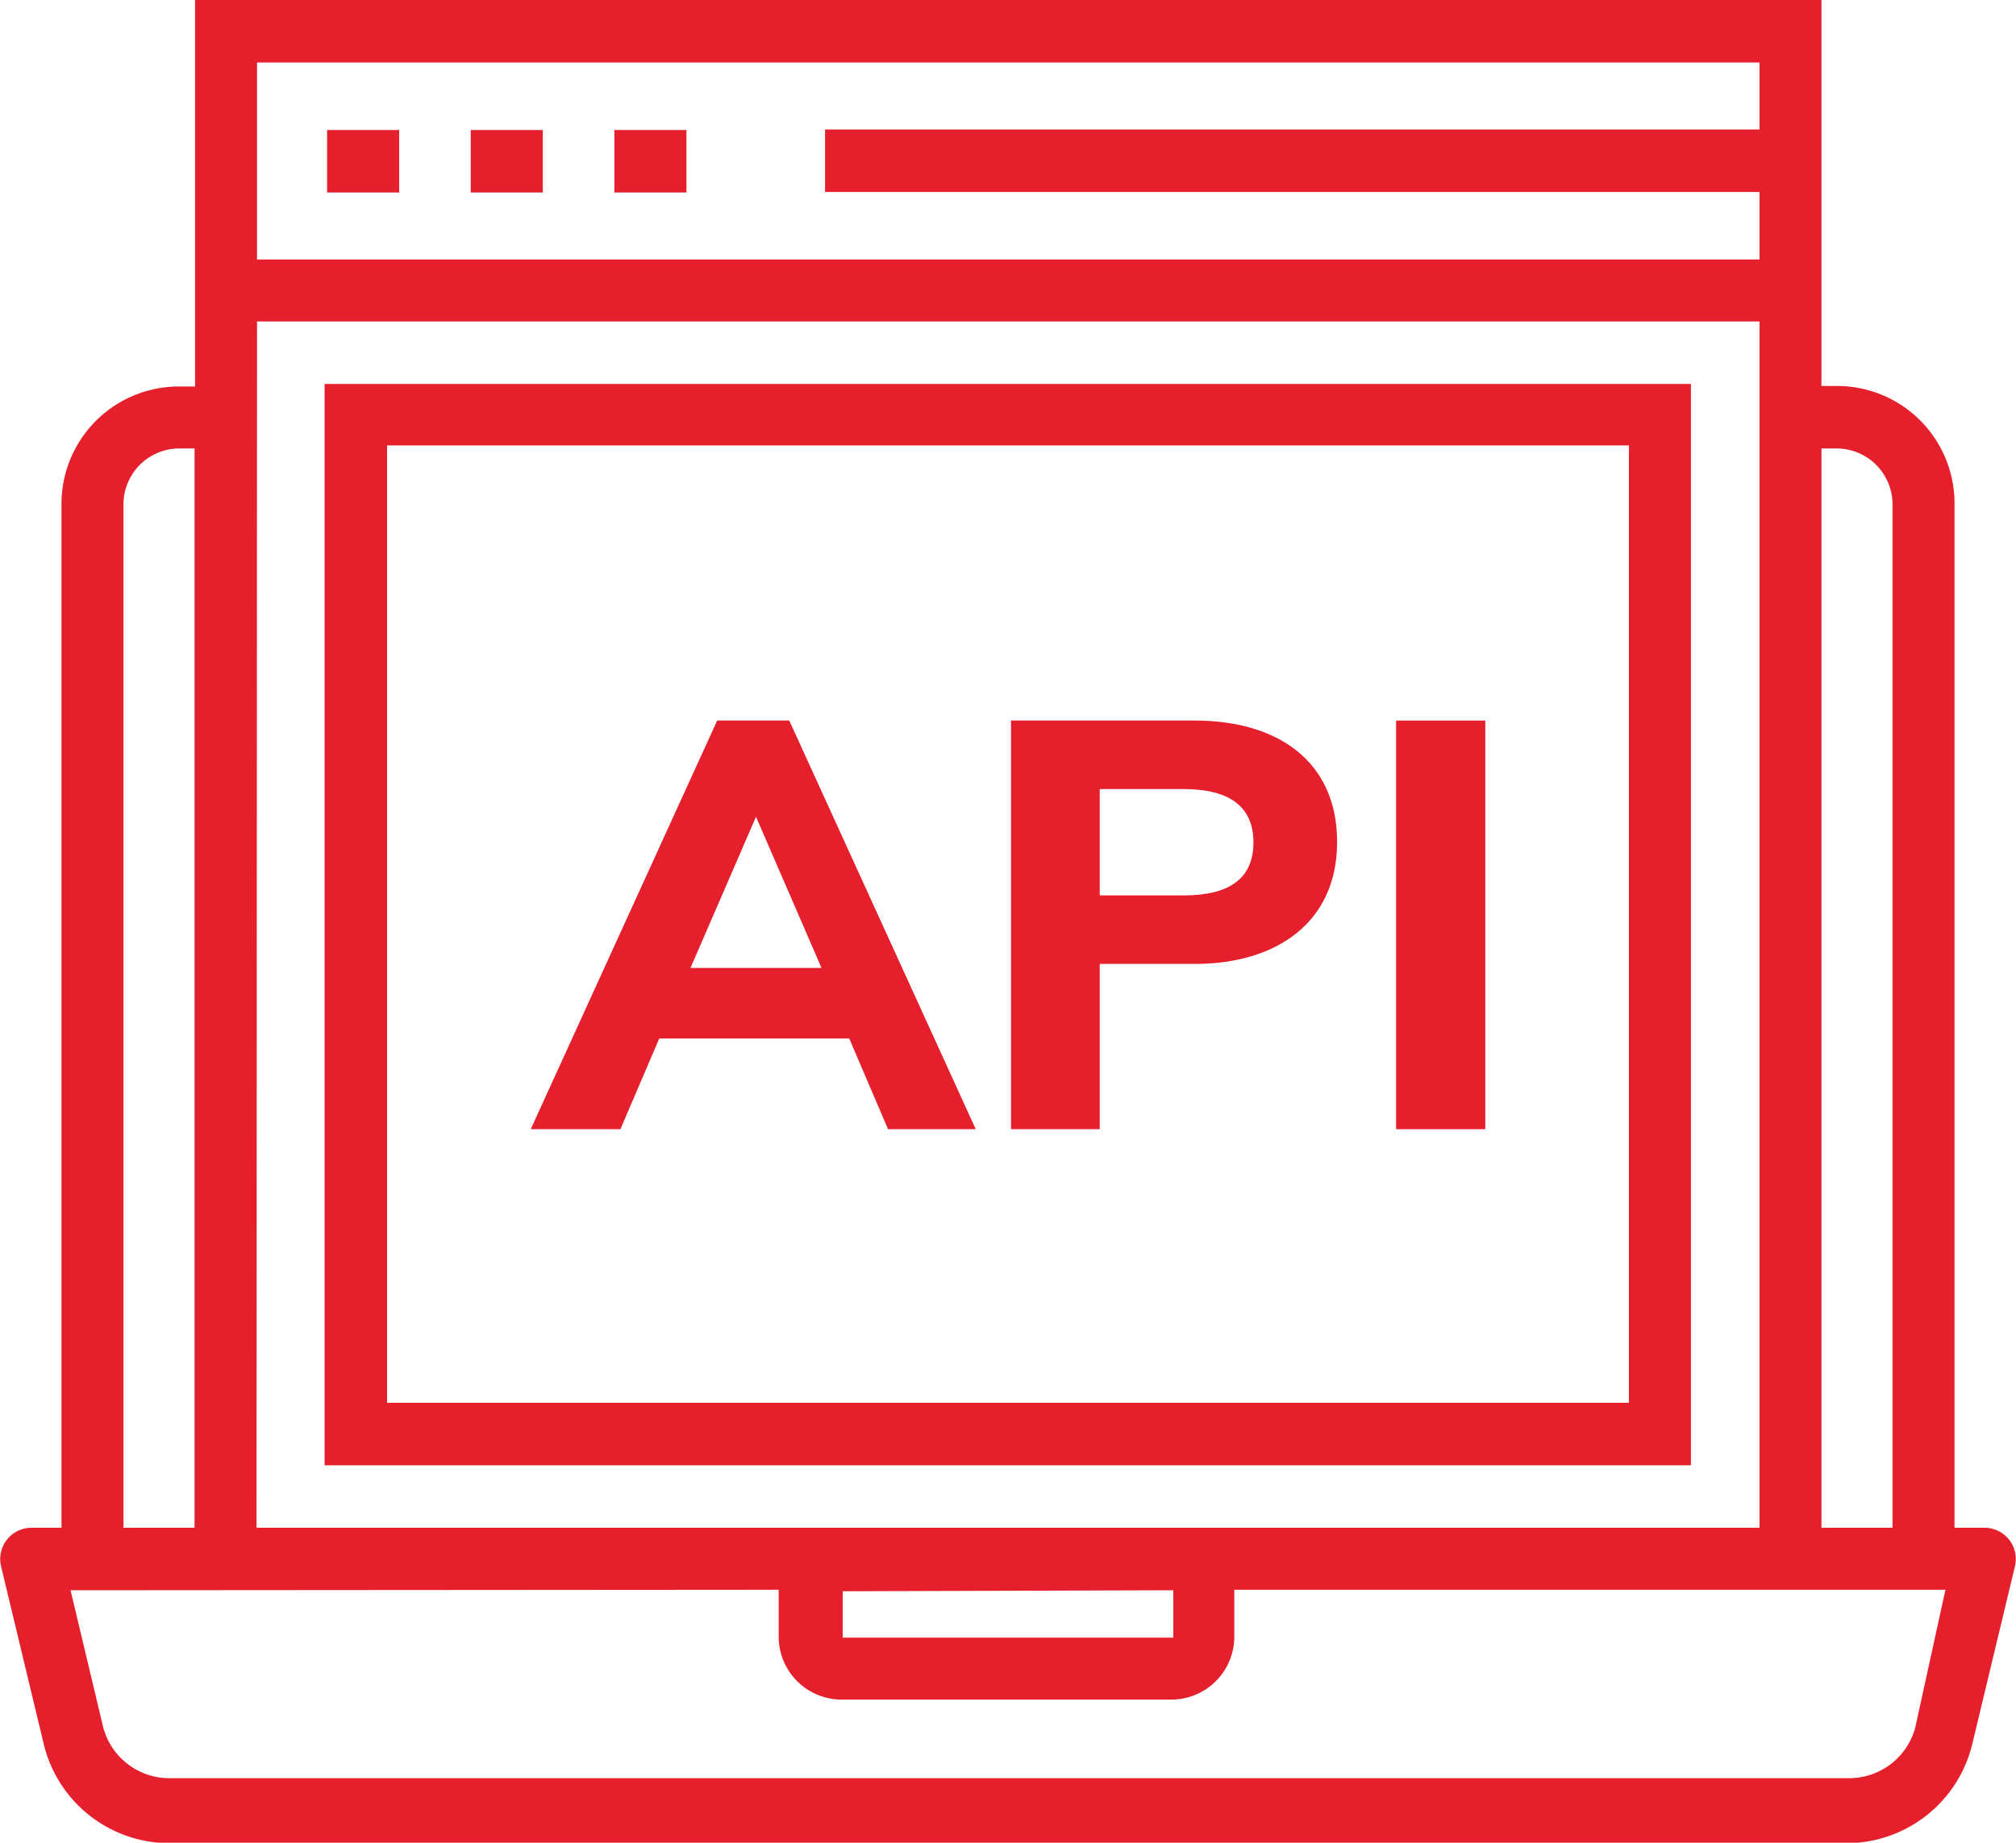
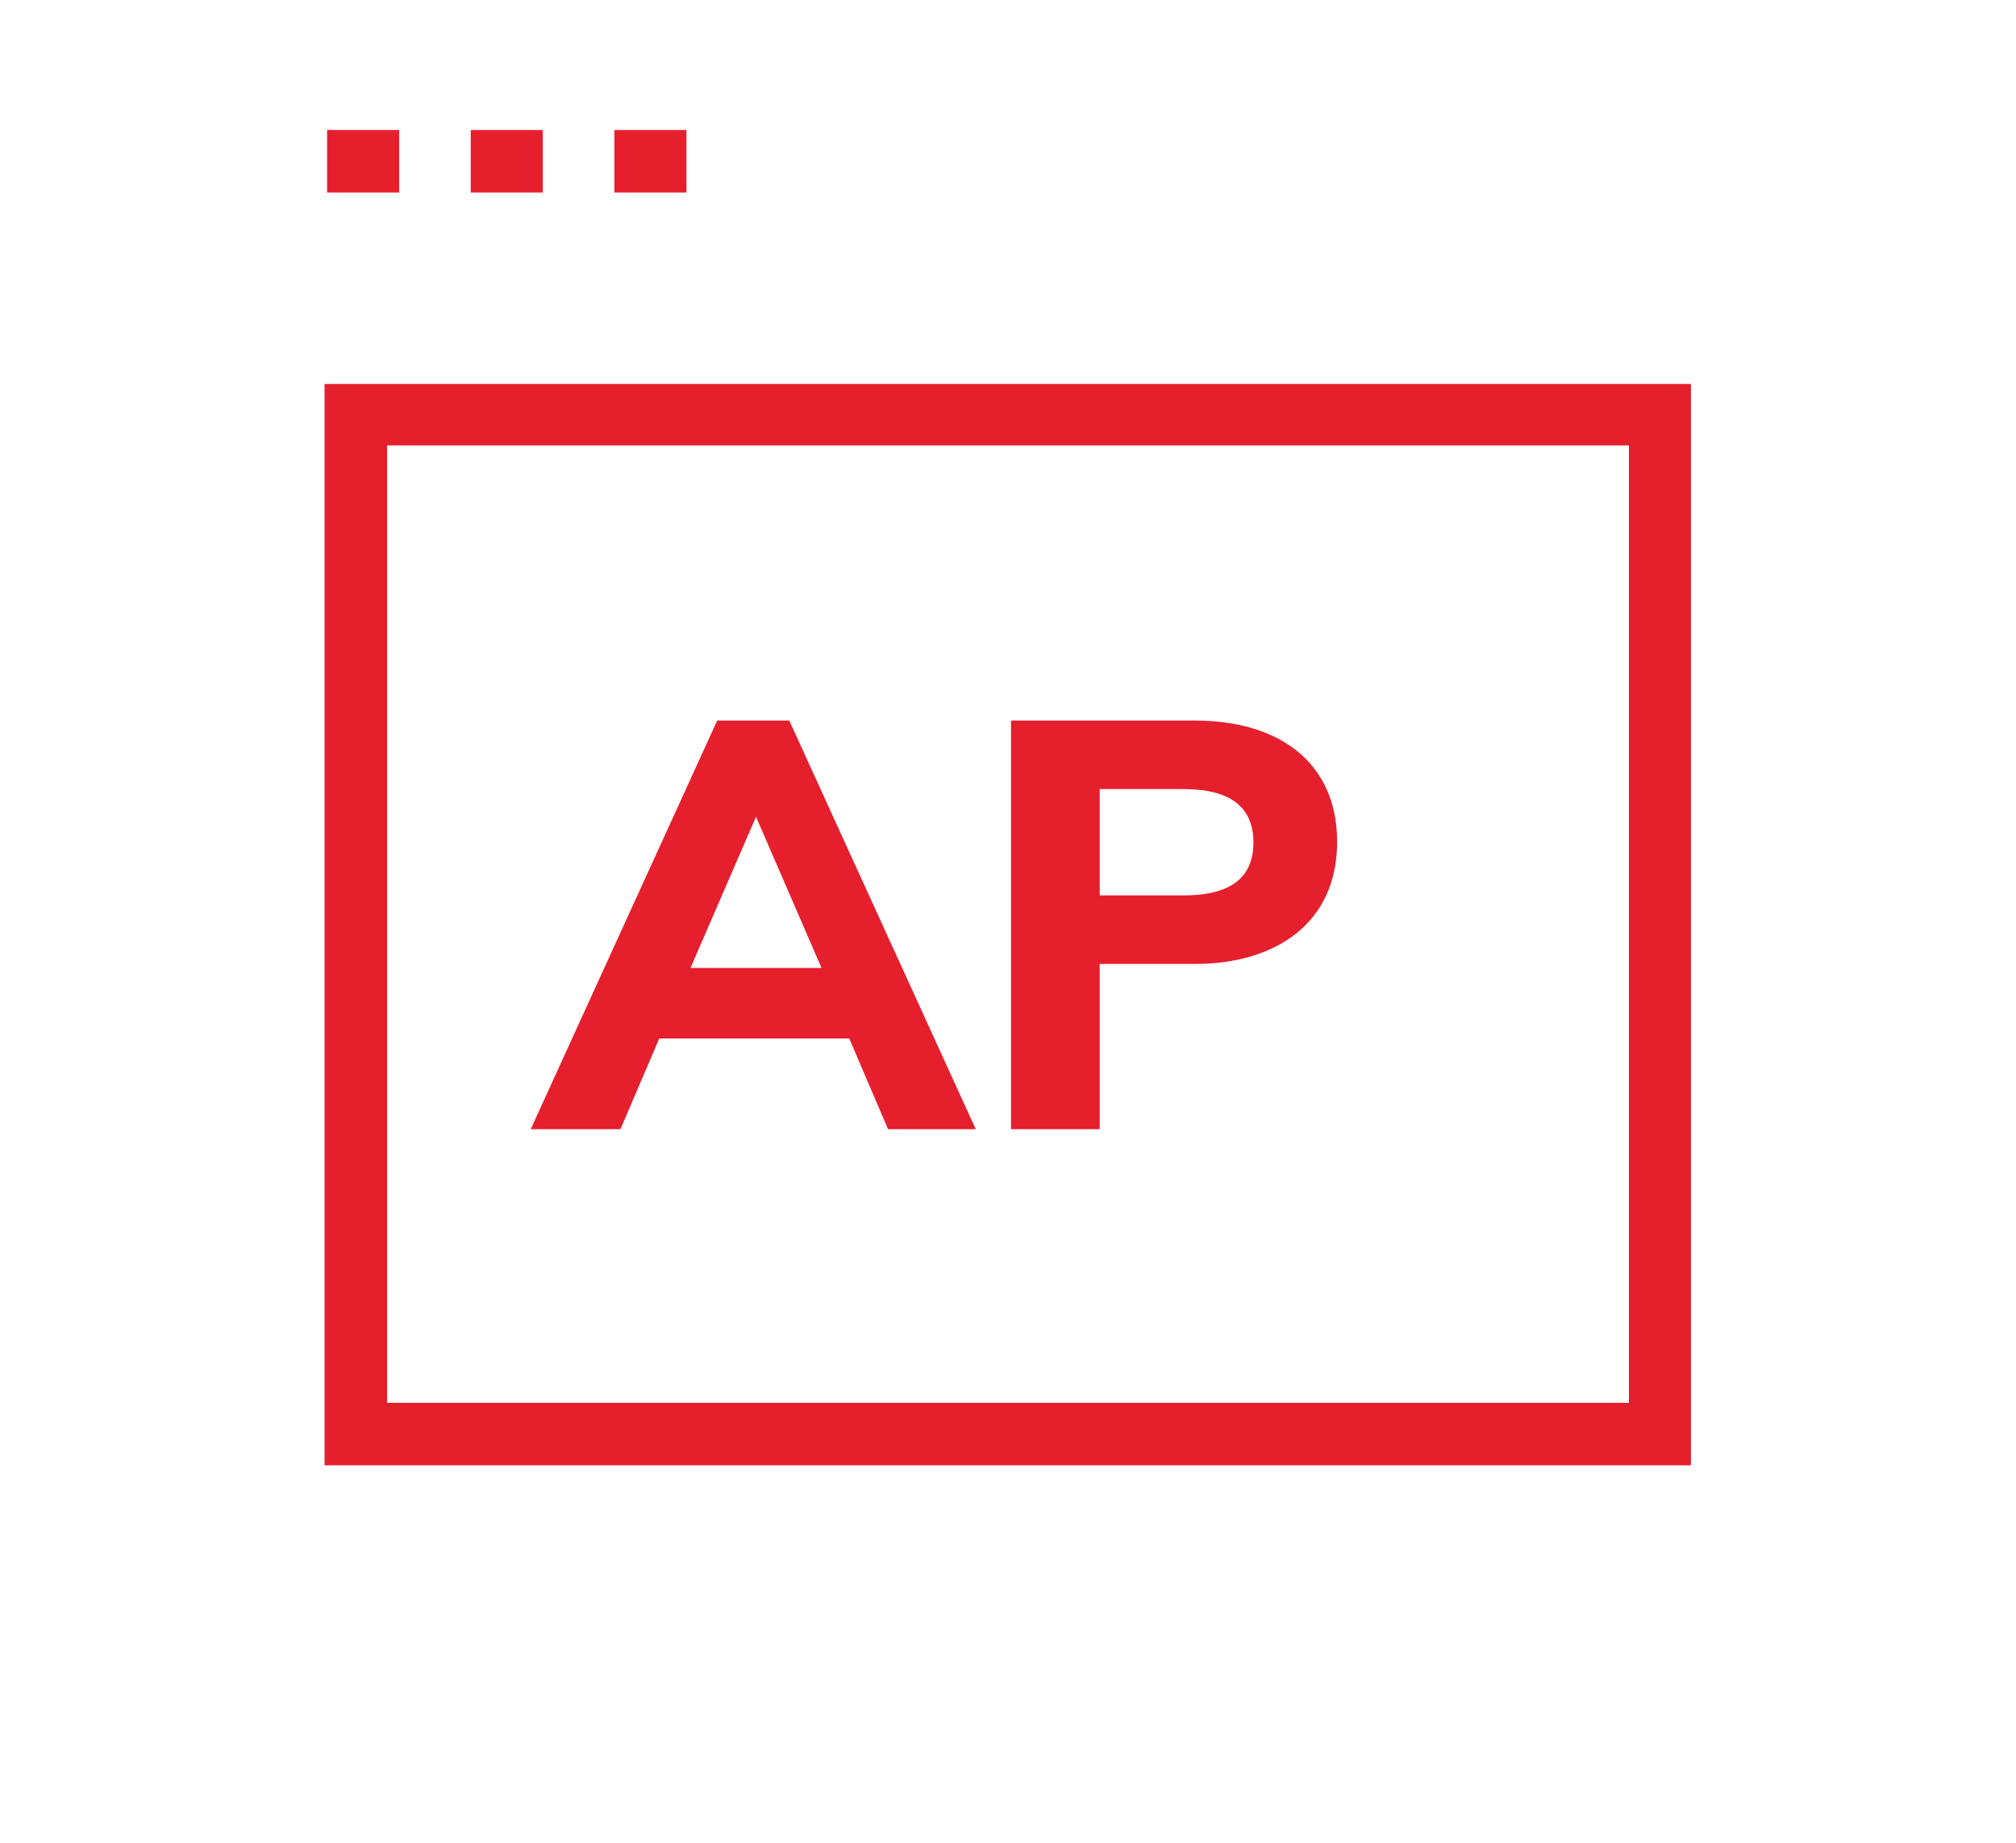
<svg xmlns="http://www.w3.org/2000/svg" id="Layer_1" data-name="Layer 1" viewBox="0 0 40 36.57">
  <defs>
    <style>.cls-1{fill:#e61f2d;}</style>
  </defs>
-   <path class="cls-1" d="M.86,34.58a2.57,2.57,0,0,0,2.51,2H36.63a2.57,2.57,0,0,0,2.51-2l.84-3.5a.62.62,0,0,0-.6-.76h-.6V10a2.33,2.33,0,0,0-2.33-2.34h-.31V0H3.87c0,.79,0-2.84,0,7.67H3.55A2.33,2.33,0,0,0,1.22,10V30.32H.62a.62.62,0,0,0-.6.76ZM36.14,8.9h.31A1.11,1.11,0,0,1,37.55,10V30.32H36.14ZM5.1,1.24H34.91V2.57H16.37V3.81H34.91V5.15H5.1Zm0,5.14H34.91V30.32H5.09ZM23.28,31.56v.94l-6.56,0v-.92ZM2.45,10A1.11,1.11,0,0,1,3.55,8.9h.31V30.32H2.45Zm13,21.55v.92a1.25,1.25,0,0,0,1.25,1.26h6.54a1.25,1.25,0,0,0,1.25-1.26v-.92H38.6L38,34.29a1.36,1.36,0,0,1-1.32,1H3.37a1.36,1.36,0,0,1-1.32-1L1.4,31.56Z" />
  <path class="cls-1" d="M33.55,7.62H6.44V29.08H33.55ZM32.32,27.84H7.68v-19H32.32Z" />
  <rect class="cls-1" x="12.19" y="2.58" width="1.43" height="1.24" />
  <rect class="cls-1" x="9.34" y="2.58" width="1.43" height="1.24" />
  <rect class="cls-1" x="6.49" y="2.58" width="1.43" height="1.24" />
  <path class="cls-1" d="M13.08,20.61h3.77l.77,1.8h1.74l-3.7-8.11H14.23l-3.7,8.11h1.78ZM15,16.21l1.3,3h-2.6Z" />
  <path class="cls-1" d="M21.82,19.13h1.89c1.6,0,2.82-.81,2.82-2.42s-1.19-2.41-2.82-2.41H20.06v8.11h1.76Zm0-3.47h1.67c.92,0,1.38.36,1.38,1.06s-.46,1.05-1.38,1.05H21.82Z" />
-   <rect class="cls-1" x="27.7" y="14.3" width="1.77" height="8.11" />
</svg>